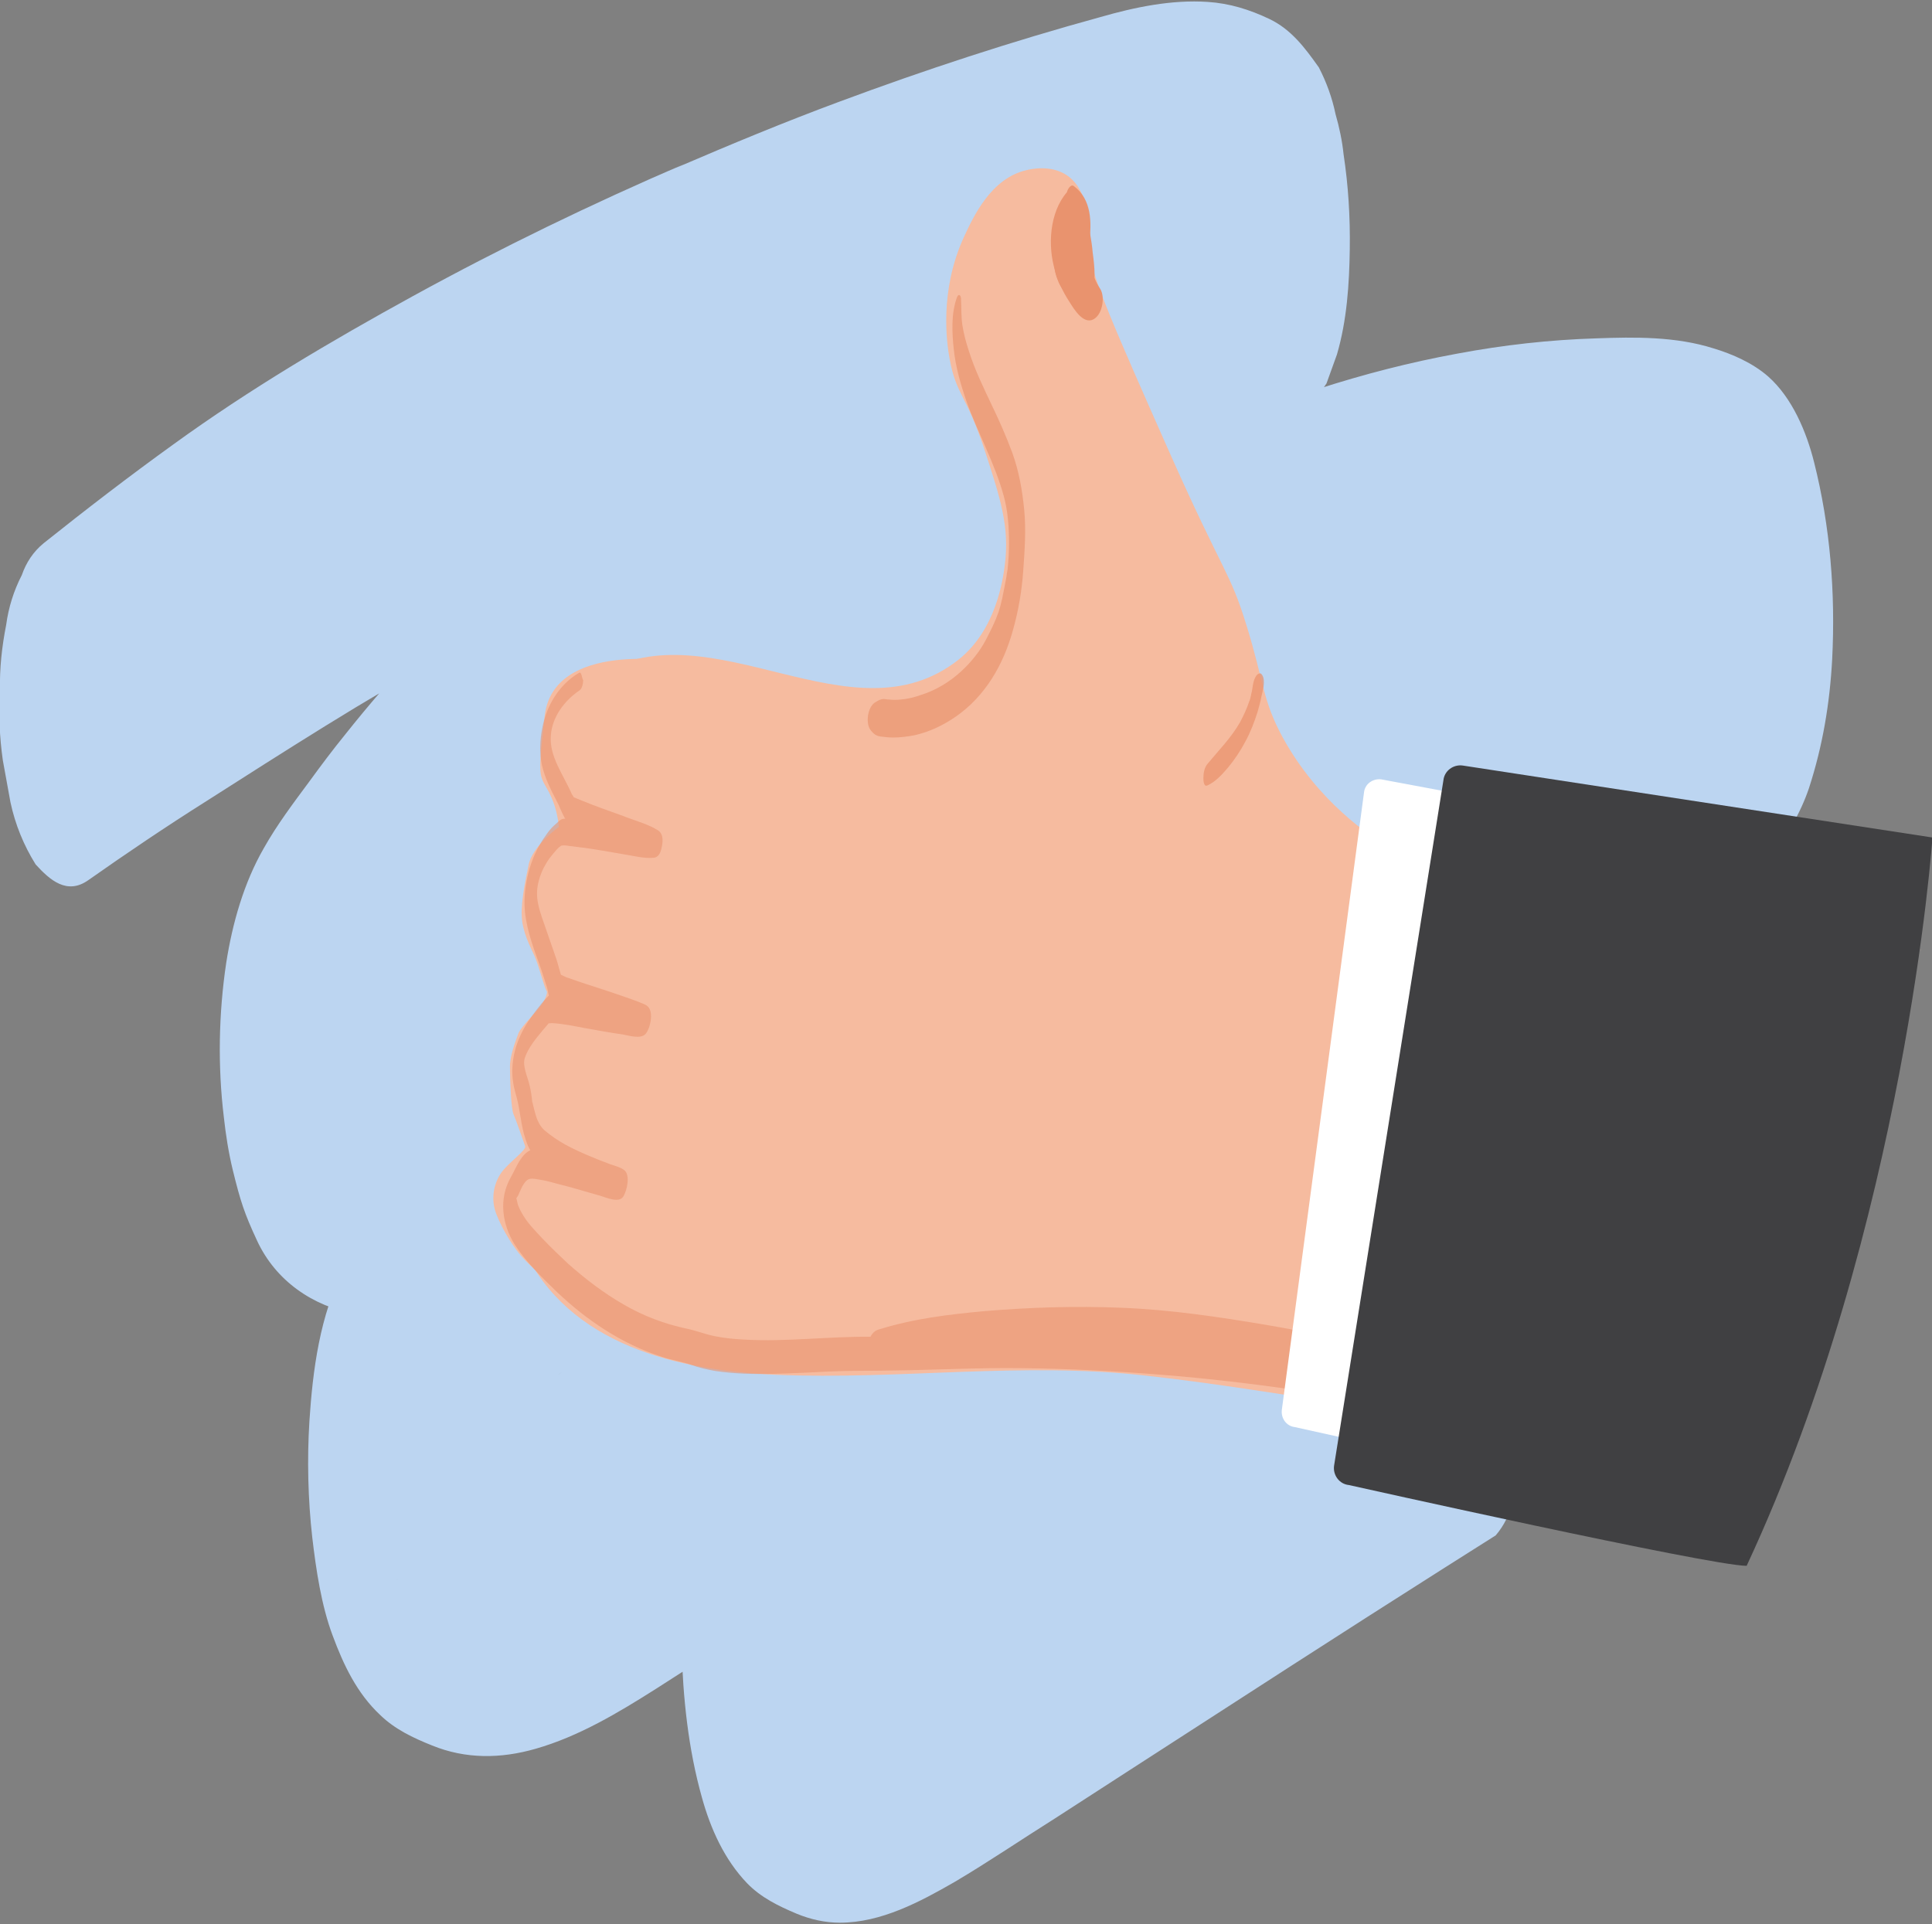
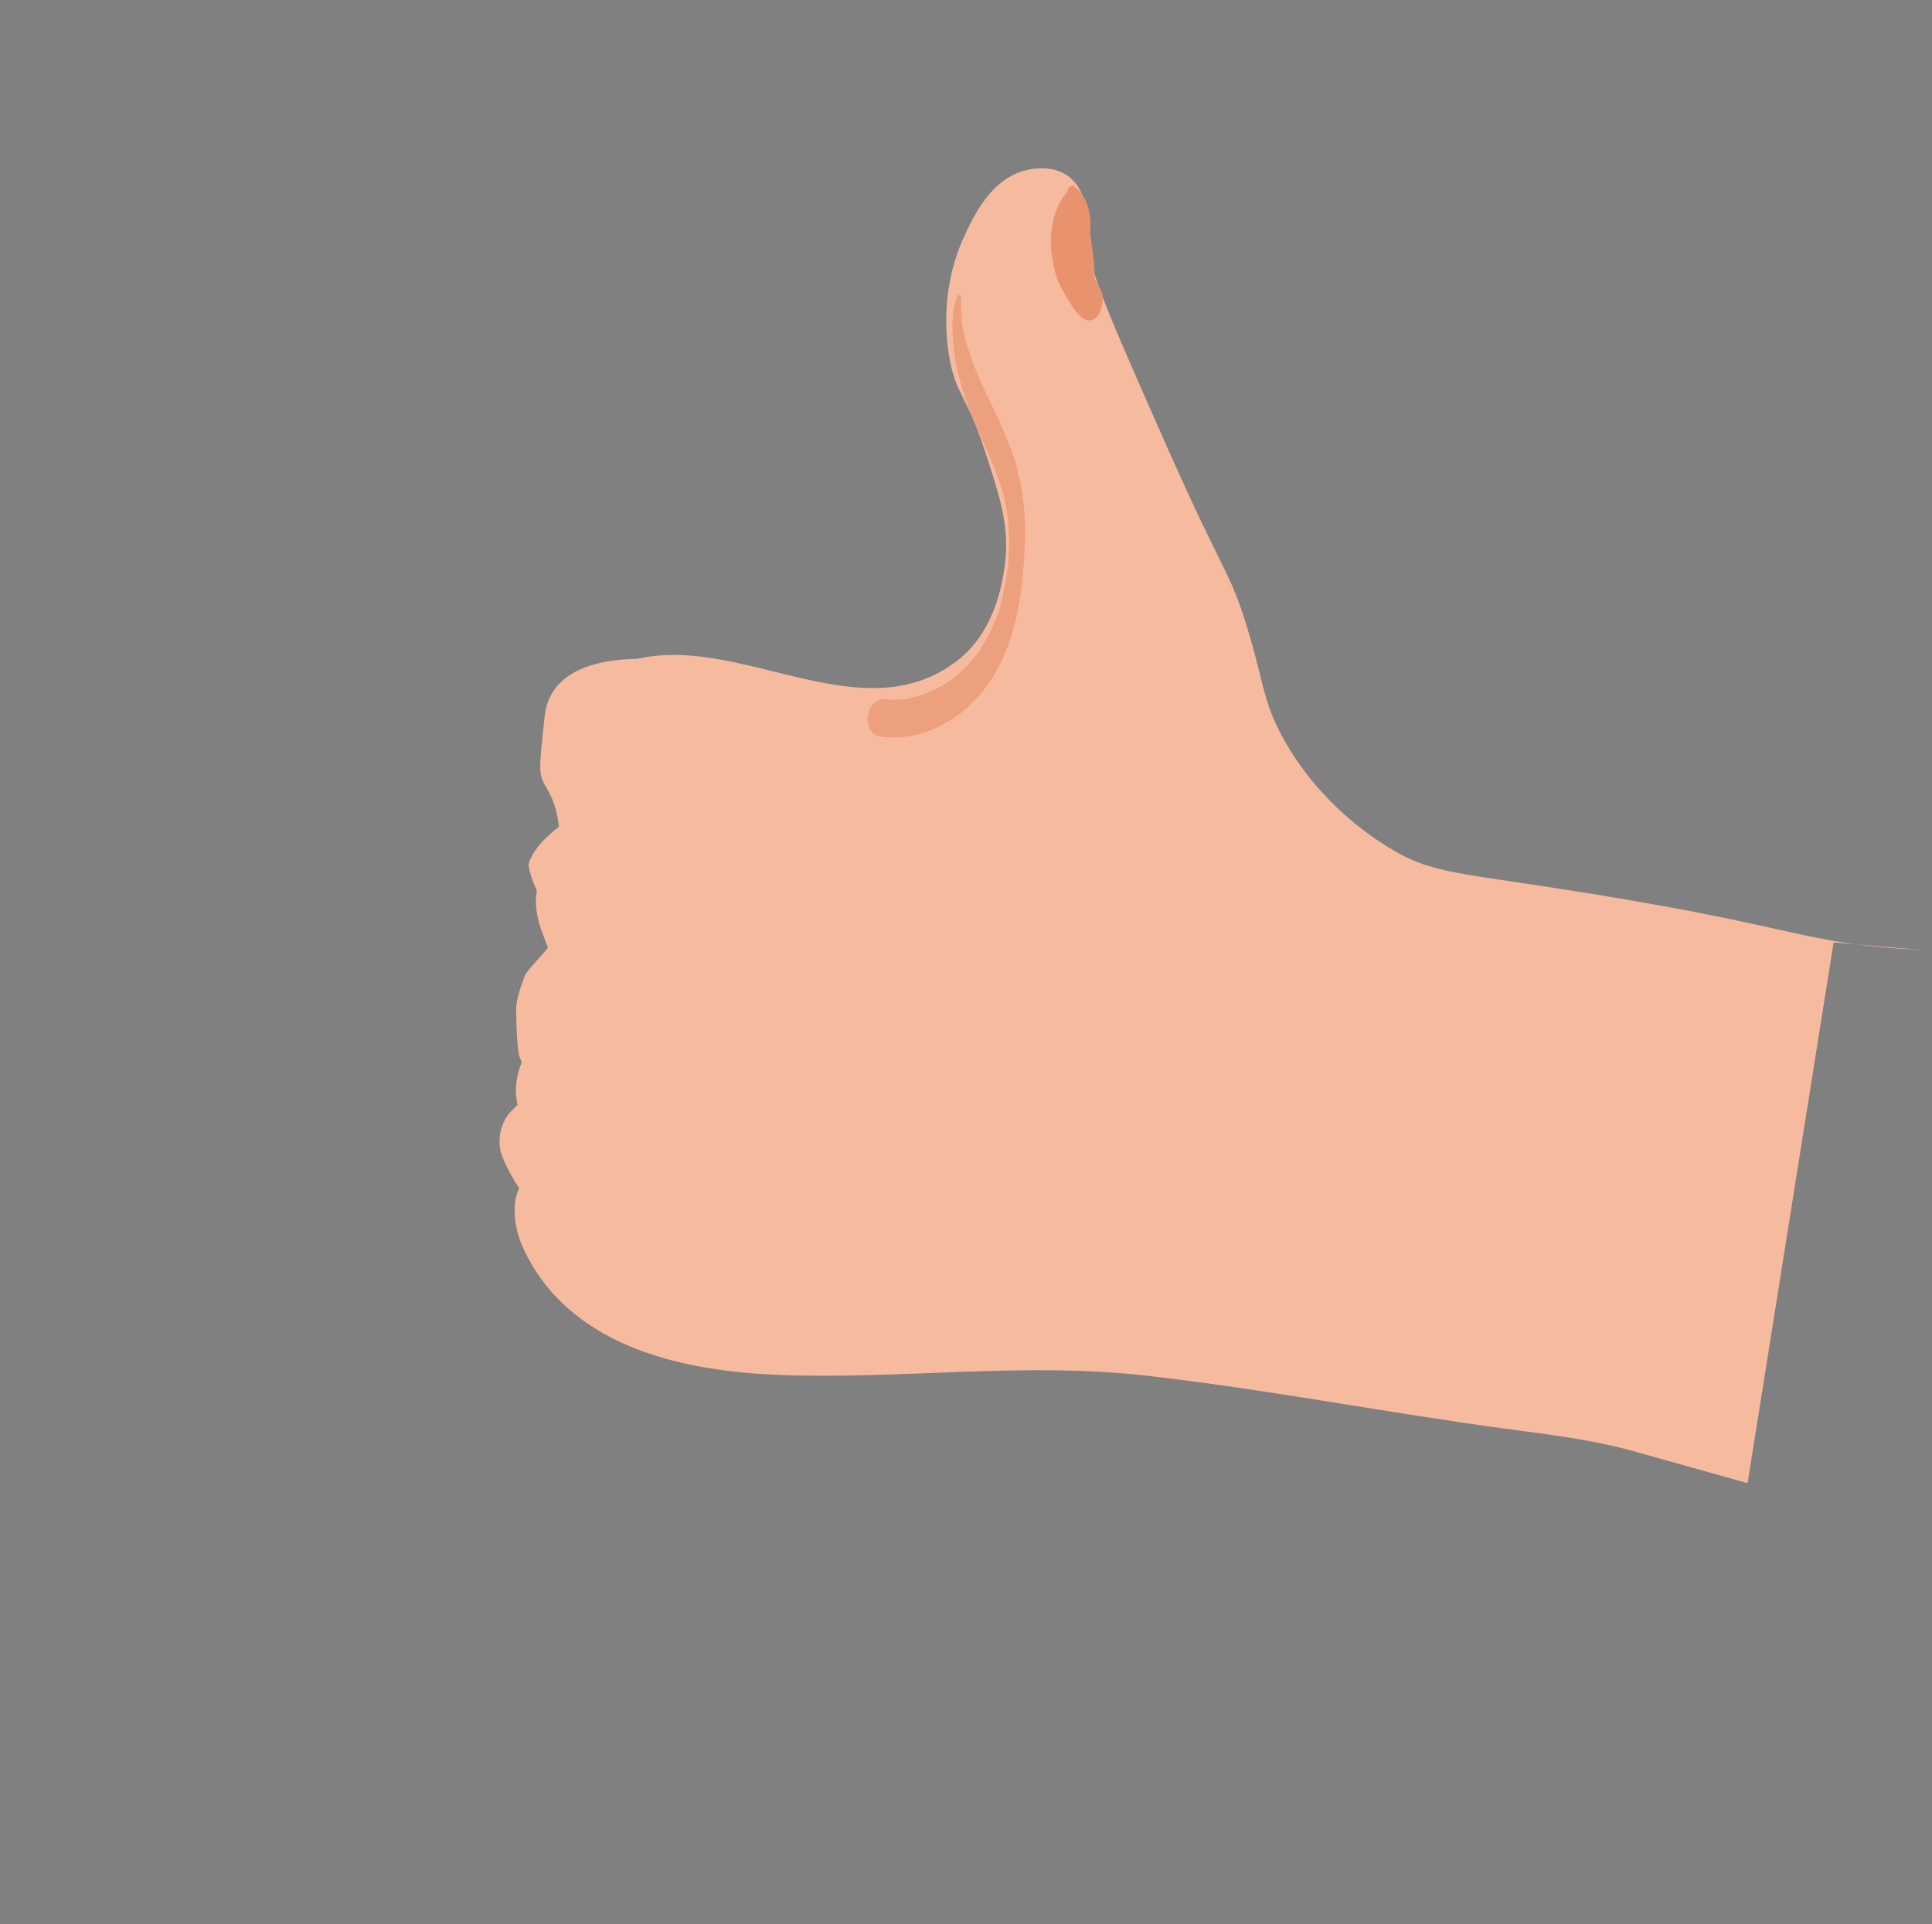
<svg xmlns="http://www.w3.org/2000/svg" version="1.1" id="Ebene_1" x="0px" y="0px" viewBox="0 0 406.5 404.9" style="enable-background:new 0 0 406.5 404.9;" xml:space="preserve">
  <rect x="0" y="0" width="406.5" height="404.9" fill="#808080" stroke="none" />
  <style type="text/css">
	.st0{fill:#BCD5F1;}
	.st1{fill:#F6BB9F;}
	.st2{opacity:0.6;fill:#E9936E;enable-background:new    ;}
	.st3{opacity:0.67;fill:#E9936E;enable-background:new    ;}
	.st4{opacity:0.75;fill:#E9936E;enable-background:new    ;}
	.st5{fill:#E9936E;}
	.st6{fill:#FFFFFF;}
	.st7{fill:#404042;}
</style>
  <g id="Mensch">
    <g>
-       <path class="st0" d="M18.6,185.2c8.1-5.7,16.4-11.3,24.8-16.6c8.3-5.3,16.6-10.6,25-15.8c17.1-10.6,34.7-20.4,52.7-29.3    c10.2-5.1,20.4-9.9,30.8-14.5c-1.1,0.5-2.2,1-3.4,1.5c16-6.9,32.3-13.3,48.8-18.9c8-2.7,16.1-5.3,24.2-7.7    c7.4-2.2,14.8-4.6,22.4-5.9c7.1-1.2,14.7-1.6,21.4,1.2c-1-0.4-2.1-0.9-3.2-1.3c3.1,1.3,5.7,3.3,7.8,5.9c-1-1.3-1.9-2.5-2.9-3.8    c0.2,0.2,0.4,0.5,0.5,0.8c0.4-23.5,0.7-46.9,1.1-70.4c-29.1,15.6-57.7,32.3-85.4,50.4c-13.7,9-27.4,17.9-40.6,27.7    c-12.9,9.6-25.4,19.8-37.2,30.8c-11.7,11-22.8,22.7-32.8,35.3c-2.6,3.2-5,6.4-7.4,9.7c-3.4,4.6-6.9,9.2-9.7,14.2    c-4.2,7.3-6.6,15.8-7.9,24.1c-1.6,10.7-1.8,21.8-0.5,32.5c0.4,3.7,1,7.5,1.9,11.2c1.6,6.5,2.4,9,5.1,14.8    c3.9,8.4,11.7,13.8,20.7,15.4c8.6,1.6,17.2-2.1,24.6-6.2c7.8-4.3,14.9-10.1,22.1-15.4c7.3-5.4,14.6-10.9,21.9-16.3    c29.4-22,58.9-44.5,91.4-61.8c3.9-2.1,7.8-4.1,11.8-6c-1,0.5-2,0.9-2.9,1.4c31-14.9,64.9-25.1,99.5-25c7.9,0,16,0.4,23.3,3.7    c-0.9-0.4-1.9-0.9-2.8-1.3c3.2,1.5,6,3.6,8,6.6c-0.8-1.3-1.7-2.5-2.5-3.8c0.6,0.9,1.1,1.9,1.5,2.9c-0.7-2-1.5-3.9-2.2-5.9    c0.3,0.7,0.5,1.4,0.7,2.1c-0.6-2.6-1.2-5.1-1.8-7.7c0.1,0.5,0.2,1.1,0.3,1.6c-0.4-3-0.8-6.1-1.2-9.1c0,0.4,0.1,0.7,0.1,1.1    c-0.2-3.4-0.4-6.8-0.6-10.1c0,0.4,0,0.7,0,1.1c0-3.4,0.1-6.8,0.1-10.2c0,0.4,0,0.7,0,1.1c0.3-3.1,0.5-6.1,0.8-9.1    c0,0.6-0.1,1.1-0.2,1.6c0.5-2.6,0.9-5.2,1.4-7.8c-0.2,0.9-0.4,1.8-0.7,2.7c0.6-2,1.2-4,1.9-6c-0.6,1.8-1.4,3.5-2.3,5.2    c0.8-1.3,1.5-2.6,2.3-3.9c-5.3,9-14.3,15.6-23.3,20.6c0.9-0.5,1.7-0.9,2.6-1.4c-13.5,7.4-28.5,11.3-43.5,14.6    c-15.6,3.4-31.2,6.2-46.6,10.5c-32.2,8.9-62.9,22.4-91.6,39.3c-14,8.3-27.6,17.1-40.5,27c-12.8,9.8-25,20.5-36.4,32    c-6.7,6.8-13.1,13.7-17.6,22.3c-5.1,9.8-6.6,21.4-7.3,32.2c-0.5,8-0.3,16.4,0.6,24.4c0.8,6.8,1.9,14.3,4.3,20.7    c2.3,6.2,5.1,12.1,10,16.7c3.1,3,6.9,4.8,10.9,6.4c7.1,2.9,14.5,2.8,21.8,0.7c9.1-2.6,17.4-7.6,25.3-12.6    c7.6-4.9,15.1-9.7,22.7-14.5c15.2-9.7,30.2-19.5,44.7-30.2c7.2-5.4,14.3-10.9,21.2-16.7c3.5-3,7-6,10.4-9.1    c1.2-1.1,2.4-2.1,3.5-3.3c3-3.3,4.3-7.3,5.5-11.5c1.4-5.2,2.2-12.1,2.5-17.3c0.4-6.6,0.2-14.2-0.5-20.8    c-0.6-5.8-1.6-11.6-3.3-17.2c-0.7-2.1-1.4-4.4-2.5-6.2c-2.8-4.6-4-5.5-8.9-7.2c-2.1-0.8-4.3-1.1-6.5-1.5    c-6.2-0.9-12.5-1.2-18.8-1.4c-6.5-0.2-13-0.2-19.6-0.2c-4.1,0-8.2,0.2-12.3-0.2c-0.3,0-0.7,0-1-0.2c1,0.4,2,0.9,3,1.3    c0,0-0.1,0-0.1-0.1c0.9,1.3,1.8,2.5,2.7,3.8c0,0,0,0,0,0c0.8,2,1.6,4,2.4,5.9c0,0,0,0,0,0c0.6,2.6,1.3,5.1,1.9,7.7c0,0,0,0,0,0    c0.4,3,0.9,6.1,1.3,9.1c0,0,0,0,0,0c0.2,6.8,0.3,13.6,0.5,20.4c0,0,0,0,0,0c-0.3,3.1-0.6,6.1-0.9,9.2c0,0,0,0,0,0    c-0.5,2.6-1,5.2-1.5,7.8c0,0,0,0,0,0c-0.7,2-1.4,4-2.1,6c0,0,0,0,0,0c-0.9,1.3-1.7,2.6-2.6,3.9c0,0,0.1-0.1,0.1-0.1    c-1,0.5-1.9,1-2.9,1.4c1.8-0.9,4.4-0.9,6.4-1.2c5.9-0.8,11.8-1.5,17.7-2.3c10.5-1.3,20.9-2.5,31.4-3.6c15.9-1.8,31.8-3.6,47.7-5.4    c22-2.5,44.1-4.7,66.1-7.1c3.3-0.4,6.6-0.7,9.9-1.1c-0.6-25.5-1.2-51-1.9-76.6c-27.8,10.4-55.5,20.9-82.3,33.5    c-27.6,12.9-54.1,28.2-78.1,47c-11.3,8.8-21.9,18.5-31.4,29.3c-7.3,8.3-13.6,17-16.1,28c-2.4,10.5-3.2,21.2-2.9,31.9    c0.3,10.7,1.4,21.4,4.3,31.7c1.8,6.5,4.7,13,9.5,18c2.9,3,6.6,4.8,10.4,6.4c2.9,1.2,6,1.9,9.1,1.9c8.7,0,16.9-4.4,24.2-8.6    c7.1-4.2,14-8.9,21-13.3c6-3.9,12.1-7.8,18.1-11.7c21.2-13.7,42.5-27.5,63.8-41c3.6-2.3,7.3-4.6,10.9-6.9c1.8-2.1,3-4.6,3.6-7.3    c1.4-3.6,2.2-7.4,2.6-11.3c0.7-5,1-10,1-15c0.2-5.4,0-10.7-0.6-16c-0.5-3.2-0.9-6.4-1.4-9.6c-0.8-5-2.3-9.7-4.4-14.3    c-0.9-1.3-1.9-2.7-2.8-4c-2-1.9-4-1.8-6,0.1c-28.7,18.3-57.4,36.5-86.1,54.7c-9.8,6.2-19.5,12.9-29.7,18.5c1-0.5,1.9-1,2.9-1.5    c-9.1,4.8-19.7,8.1-29.6,3.7c1,0.5,1.9,0.9,2.9,1.4c-3.3-1.6-6.2-3.8-8.3-6.8c0.9,1.3,1.8,2.7,2.7,4c-0.6-0.9-1.1-1.8-1.5-2.8    c0.8,2.1,1.6,4.2,2.4,6.2c-0.2-0.6-0.4-1.1-0.6-1.7c0.6,2.7,1.3,5.4,1.9,8.1c-0.1-0.5-0.2-0.9-0.3-1.4c0.4,3.2,0.9,6.4,1.3,9.6    c0-0.3-0.1-0.6-0.1-0.9c0.2,3.6,0.4,7.1,0.7,10.7c0-0.3,0-0.6,0-1c0,3.6-0.1,7.1-0.1,10.7c0-0.4,0-0.8,0.1-1.2    c-0.3,3.2-0.6,6.4-0.9,9.6c0.1-0.6,0.1-1.2,0.2-1.8c-0.5,2.7-1,5.4-1.5,8.2c0.2-0.8,0.4-1.5,0.6-2.3c-0.7,2.1-1.4,4.2-2.1,6.3    c0.7-2.1,1.7-4,2.8-5.9c-0.9,1.4-1.7,2.7-2.6,4.1c1-1.5,1.9-3.1,2.9-4.6c-0.9,1.4-1.7,2.7-2.6,4.1c3.9-6.1,8.9-11.5,13.8-16.9    c4.7-5.3,9.7-10.3,14.9-15.1c10.3-9.6,21.4-18.2,33.1-26.1c6.7-4.5,13.5-8.7,20.4-12.7c-0.8,0.5-1.7,1-2.5,1.5    c28.3-16.2,58.4-29,88.7-40.9c8.5-3.3,17-6.6,25.4-9.8c4.1-1.6,5.3-7.8,6-11.4c0.9-4.1,1.4-8.2,1.5-12.4c0.5-4.9,0.6-9.8,0.4-14.8    c-0.3-9-0.8-18.4-3.3-27c-0.6-2-1.3-4-2-5.9c-0.7-2.6-2.2-4.3-4.6-5.1c-24.9,2.8-49.8,5.8-74.7,8.4c-17.3,1.9-34.6,3.7-51.9,5.6    c-10.8,1.2-21.7,2.4-32.5,3.6c-5.5,0.6-11,1.2-16.4,2.1c-1.1,0.2-2.1,0.3-3.2,0.6c-1.2,0.3-2.6,0.9-3.4,1.6    c-0.2,0.2-2.5,3.8-2.6,4c0,0-2.1,6-2.1,6.1c-1.5,5.2-2.2,11.7-2.4,17c-0.6,13.3-0.1,27.7,5,40.2c3.4,8.5,0.6,2,1.2,3    c0,0.1,2.7,3.8,2.8,3.8c2.1,1.9,5.5,1.6,8,1.7c3.9,0.1,7.7,0.1,11.5,0.1c4.9,0,9.8,0.1,14.7,0.2c4.9,0.1,9.7,0.4,14.6,0.8    c3.7,0.4,7.6,0.8,11.1,1.9c0.6,0.2,1.2,0.4,1.8,0.6c-1-0.4-2-0.9-3-1.3c0.8,0.4,1.7,0.8,2.2,1.5c-0.9-1.3-1.8-2.5-2.8-3.8    c0.1,0.1,0.2,0.3,0.2,0.4c-0.8-2-1.6-4-2.4-6c0,0.1,0.1,0.2,0.1,0.3c-0.6-2.6-1.3-5.2-1.9-7.8c0,0,0,0.1,0,0.2    c-0.4-3.1-0.9-6.1-1.4-9.2c0,0,0,0.1,0,0.1c-0.2-3.4-0.4-6.8-0.6-10.2c0,0.1,0,0.1,0,0.1c0.1-3.4,0.1-6.8,0.1-10.2    c0,0.1,0,0.1,0,0.1c0.3-3.1,0.6-6.1,0.9-9.2c0,0.1,0,0.1,0,0.2c0.5-2.6,1-5.2,1.6-7.8c0,0.1-0.1,0.2-0.1,0.3    c0.7-2,1.4-4.1,2.1-6.1c-0.1,0.2-0.2,0.4-0.3,0.6c0.9-1.3,1.7-2.6,2.6-3.9c-0.2,0.4-0.5,0.7-0.8,1c-3.1,3.1-6.7,6-10.1,8.9    c-7.9,6.7-16,13-24.3,19.1c-16.9,12.4-34.4,24-51.8,35.6c-9.7,6.4-19.1,13.5-29.6,18.6c1-0.5,1.9-1,2.9-1.4    c-9.8,4.7-20.7,7-31,2.7c1,0.4,2,0.9,2.9,1.3c-4.1-1.8-7.8-4.5-10.5-8.2c0.9,1.2,1.8,2.5,2.7,3.8c-0.9-1.3-1.6-2.6-2.2-4.1    c0.8,2,1.6,3.9,2.3,5.9c-0.3-0.8-0.5-1.5-0.7-2.3c0.6,2.5,1.2,5.1,1.9,7.6c-0.1-0.5-0.2-0.9-0.3-1.4c0.4,3,0.9,6,1.3,9    c-0.1-0.6-0.1-1.2-0.2-1.7c0.2,3.3,0.4,6.7,0.6,10c0-0.6,0-1.1,0-1.7c-0.1,3.4-0.1,6.7-0.1,10c0-0.4,0-0.8,0.1-1.1    c-0.3,3-0.6,6-0.9,9c0.1-0.8,0.2-1.5,0.3-2.2c-0.5,2.6-1,5.1-1.5,7.7c0.2-1.1,0.5-2.2,0.9-3.3c-0.7,2-1.3,4-2,6    c0.9-2.4,2-4.7,3.4-6.9c-0.8,1.3-1.6,2.6-2.5,3.9c4.1-6.4,9.6-11.8,14.9-17.2c5.3-5.3,10.8-10.5,16.4-15.5    c11.1-9.9,22.8-19,35-27.5c6.9-4.8,14-9.5,21.3-13.8c-0.8,0.5-1.7,0.9-2.5,1.4c3.2-1.8,6.5-3.7,9.7-5.5c-0.8,0.5-1.7,0.9-2.5,1.4    c31.5-17.4,65.4-30.2,100.6-37.7c16.9-3.6,34.1-6,50.6-11.1c8.9-2.7,17.3-6.3,25.4-10.8c7.3-4.1,14.4-9.2,19.8-15.6    c3.6-4.3,6.6-9.4,8.4-14.7c2.9-8.9,4.4-17.9,4.9-27.2c0.7-13.9-0.4-27.9-3.8-41.4c-1.6-6.4-4.6-13.6-9.7-18.1    c-3.2-2.8-7.5-4.7-11.5-5.9c-7.9-2.5-16.5-2.4-24.6-2.1c-9.8,0.3-19.6,1.4-29.2,3.2c-39.9,7.3-77.1,25.9-110.9,47.8    c-17.1,11.1-33.5,23.1-49.6,35.6c-16.1,12.4-31.8,25.4-48.2,37.2c-3.7,2.7-7.6,5.2-11.8,7.1c1-0.5,2.1-0.9,3.1-1.4    c-6.8,2.9-14.1,3.8-21.2,1.1c1.1,0.4,2.1,0.8,3.2,1.2c-3.1-1.2-5.8-3.1-7.9-5.6c1,1.2,1.9,2.4,2.9,3.6c-0.9-1.1-1.6-2.3-2.2-3.5    c0.8,1.9,1.7,3.8,2.5,5.7c-0.2-0.6-0.4-1.2-0.6-1.8c0.7,2.5,1.3,4.9,2,7.4c-0.2-0.6-0.3-1.2-0.4-1.8c0.5,2.9,0.9,5.8,1.4,8.7    c-0.1-0.4-0.1-0.8-0.2-1.2c0.2,3.2,0.4,6.5,0.7,9.7c0-0.6-0.1-1.2-0.1-1.8c-0.1,3.2-0.1,6.5-0.2,9.8c0-0.6,0.1-1.2,0.1-1.8    c-0.3,2.9-0.6,5.9-1,8.8c0.1-0.6,0.2-1.2,0.3-1.8c-0.6,2.5-1.1,5-1.6,7.5c0.3-1.2,0.6-2.4,1.1-3.6c-0.7,1.9-1.5,3.9-2.2,5.8    c1.9-4.9,4.9-9.3,7.9-13.6c-0.9,1.2-1.8,2.5-2.7,3.8c19.5-27.4,43.6-51.1,70.1-71.8c13.3-10.4,27.1-20.1,41.2-29.2    c14.1-9.1,28.9-17.2,43.7-25.1c16.7-9,33.6-17.6,50.3-26.6c0.9-1.3,1.8-2.6,2.7-3.9c0.7-2,1.5-4.1,2.2-6.1    c2.1-7.2,2.6-14.8,2.7-22.2c0.1-6.7-0.3-13.3-1.3-19.9c-0.3-2.9-0.9-5.7-1.7-8.5c-0.7-3.4-1.9-6.7-3.5-9.8    c-2.9-4.1-5.8-8-10.4-10.2c-4.2-2-8.4-3.3-13-3.6c-7.6-0.5-15.3,1.1-22.6,3.2c-18.6,5.1-36.9,11.1-54.9,17.8    c-11.6,4.3-22.9,9-34.3,13.9c1.1-0.5,2.2-1,3.4-1.5c-1.7,0.7-3.4,1.5-5.1,2.2c1.1-0.5,2.3-1,3.4-1.5    c-19.5,8.4-38.5,17.6-57.1,27.8c-17.3,9.5-34.4,19.6-50.4,31.2c-9.3,6.7-18.4,13.7-27.3,20.8c-2.2,1.8-3.7,4.1-4.6,6.7    c-1.7,3.3-2.8,6.8-3.3,10.5c-0.9,4.6-1.4,9.1-1.3,13.8c-0.3,4.9-0.1,9.8,0.6,14.7c0.5,2.9,1.1,5.9,1.6,8.8c1,4.7,2.8,9.1,5.3,13.1    C10.5,185.2,14.1,188.4,18.6,185.2L18.6,185.2z" />
-     </g>
+       </g>
    <g>
      <path class="st1" d="M405.2,200c-0.9-0.1-1.9-0.1-3-0.2c-23.4-1.5-22.9-4.4-65.4-11.4c-30.4-5-35.3-4.2-45-10.3    c-3.2-2-14.4-9.2-21.9-22.9c-4.3-7.9-3.9-11.5-7.6-23.5c-3.6-11.7-4.7-10.5-16.5-37.1C234.9,70,229.4,57.6,229.3,53    c-0.1-4.4,0.2-12.7-4.8-16.1c-3.4-2.3-7.7-1.3-8.5-1.1c-7.5,1.7-11.2,9.8-13.2,14.1c-5.2,11.4-3.6,22.3-3,25.6    c1.4,7.7,3.5,7.4,7.4,19.3c3.2,9.8,5.3,16.1,4.2,24.2c-0.4,3-1.8,13.5-9.7,19.8c-22.5,17.8-51.8-11.1-75.7,3.1    c-3.5,2.1-6.7,4.9-8.7,8.5c-2,3.6-2.9,8.4-1.4,12.4c1.3,3.4,8.4,7.1,7.2,10.9c-0.7,2.5-4.4,3.2-6.1,4.9c-2.6,2.6-3.9,6.7-4.2,10.2    c-0.7,8.3,7.6,15.7,3.7,23.9c-2.3,4.8-6.4,8.1-7.6,13.6c-0.8,3.5-0.2,6.8,1.4,10c1.1,2.2,5.1,5.2,3.8,8c-1.3,3-4.4,3.6-5.4,7.1    c-1,3.7-0.1,8,1.4,11.3c9.5,20.4,32.6,25.7,53.1,26.6c26.2,1.1,51.9-2.8,78.1,0.2c25.6,2.9,51,7.9,76.6,11.3    c9,1.2,17.9,2.3,26.6,4.8c23.2,6.5,16.7,4.7,23.2,6.5l18.1-113.8L405.2,200z" />
-       <path class="st1" d="M143.4,139.5c-0.7-0.4-27-4.8-28.8,11.2c-1.3,11.9-1.3,12.2,0.4,15.1c1.5,2.5,2.3,5.3,2.6,8.2l0,0    c0,0-5.7,4.1-6.4,8.1c-0.8,4-1.8,8.5-1.3,12c0.6,3.5,2.1,5.8,2.9,7.9c0.8,2.1,1.8,6,2.2,6.5s-0.7,2.6-1.4,3.4    c-0.6,0.9-4,4.2-4.5,5.5c-0.5,1.4-1.8,4.6-1.8,7c0,2.4,0.2,9.1,0.8,10.2c0.5,1.1,2.1,5.8,2.4,6.6c0.3,0.8-3.3,3.3-4.9,5.4    c-1.5,2-2.5,5.4-1.2,8.8c1.3,3.4,3.9,7.6,6,9.7c2,2.1,10.8,10.1,13.2,11.8c2.4,1.7,15.4,6.8,18.9,7.2c3.6,0.4,18.8,2.8,23.5,2.7" />
-       <path class="st2" d="M121.8,141.6c-4.2,2.5-6.8,6.9-7.7,11.6c-0.5,2.5-0.6,5.2-0.1,7.7c0.6,2.7,1.8,5.1,3.1,7.6    c0.6,1.1,1,2.3,1.6,3.4c0.2,0.4,0.3,0.5,0.7,0.7c0.8,0.5,1.7,0.8,2.6,1.2c2.9,1.2,5.9,2.3,8.9,3.4c1.5,0.6,3,1.1,4.4,1.8    c0.5,0.2,1,0.4,1.5,0.7c0.1,0,0.2,0.2,0.3,0.2c0,0,0.1,0.1,0.1,0.1c0.1,0-0.2-0.7-0.2-1.1c0.1-0.7,0.2-1.4,0.2-2    c0.5-1.9,1.4-1.6,0.6-1.6c-0.3,0-0.6,0-0.9-0.1c-1-0.1-1.9-0.2-2.8-0.4c-2.6-0.4-5.1-0.9-7.7-1.3c-2.2-0.4-4.4-0.9-6.6-1.1    c-0.5-0.1-1.1-0.2-1.6,0c-0.5,0.2-1.1,0.9-1.5,1.2c-0.8,0.7-1.4,1.5-2,2.4c-2.6,3.6-4,8.1-4.3,12.5c-0.3,4.5,1,8.6,2.5,12.8    c0.8,2.1,1.5,4.3,2.2,6.5c0.3,1,0.3,2.4,1.2,3.1c1.4,1,3.5,1.5,5.1,2c2.8,0.9,5.6,1.8,8.4,2.8c1.1,0.4,2.3,0.8,3.4,1.2    c0.4,0.2,0.8,0.3,1.1,0.5c0.3,0.1,0.1,0.1,0.2,0.1c0,0,0.1,0.1,0.1,0.1c0,0,0,0,0,0c0.7,0.7,0.6-0.2-0.2-2.9    c0.2-0.7,0.4-1.4,0.7-2.1c0.1-0.2,0.5-0.7,0.6-0.6c0,0,0.1,0.1-0.1,0c-0.2-0.1-0.5,0-0.7,0c-0.8-0.1-1.5-0.2-2.3-0.3    c-2.2-0.3-4.3-0.7-6.4-1.1c-2.1-0.4-4.2-0.8-6.4-1.1c-1.1-0.2-2.7-0.7-3.8-0.3c-0.4,0.1-0.6,0.4-0.9,0.7c-0.8,0.8-1.5,1.7-2.2,2.6    c-1.3,1.7-2.5,3.4-3.4,5.4c-1,2.1-1.6,4.5-1.7,6.9c-0.1,2.1,0.3,4.1,0.9,6.1c0.8,3,0.9,6,1.9,8.9c0.4,1.3,1,2.6,2,3.6    c1,1,2.2,1.8,3.4,2.6c2.8,1.8,5.9,3.1,9,4.3c1.1,0.4,2.3,0.9,3.5,1.3c0.4,0.1,0.7,0.3,1.1,0.5c0.3,0.2,0.2,0.2,0.1-0.1    c-0.1-0.6-0.1-1.3-0.2-1.9c0,0,0,0,0,0c0.3-1,0.5-2,0.8-3c0.4-0.9,1.2-0.6,0.4-0.7c-0.3-0.1-0.6-0.1-1-0.2c-1-0.2-2-0.5-3-0.8    c-2.5-0.7-5.1-1.5-7.6-2.2c-2-0.6-4.1-1.3-6.2-1.4c-2.9-0.1-4.2,3.8-5.4,5.9c-2.6,4.5-1.9,9.9,0.8,14.2c2.4,3.7,5.7,6.9,8.8,9.9    c6.3,6,13.7,11,22.1,13.7c2,0.7,4.2,1,6.2,1.7c1.6,0.6,3.4,1,5.1,1.3c4,0.6,8.1,0.7,12.2,0.6c4-0.1,8.1-0.3,12.1-0.5    c4.2-0.2,8.4-0.1,12.6-0.2c9-0.1,18.1-0.6,27.1-0.5c10,0.1,20,0.6,29.9,1.4c18.9,1.5,37.7,4.4,56.4,8c2.4,0.5,4.8,0.9,7.2,1.4    c1.2,0.2,1.9-2.1,2.1-2.8c0.2-1,0.6-3.4-0.5-4.1c-5.1-3.5-11.3-5.6-17.2-7.3c-8.5-2.5-17.3-4.2-26-5.7    c-10.1-1.7-20.2-3.2-30.4-3.6c-9.6-0.4-19.2-0.1-28.8,0.7c-7.6,0.7-15.1,1.6-22.4,3.9c-1.7,0.5-2.3,2.8-2.3,4.4    c0,1.2,0.6,3.6,2.3,3.1c2.6-0.8,5.3-1.2,8-1.7c3.7-0.6,7.3-1.1,11-1.5c9-1,18.1-1.3,27.2-1.2c10.1,0.2,20,1.4,29.9,2.9    c9.1,1.4,18.2,2.9,27.2,5.1c6.7,1.7,13.8,3.6,19.5,7.6c0.5-2.3,1-4.6,1.6-7c-20.8-4.2-41.6-7.6-62.7-9.3    c-10.9-0.9-21.9-1.5-32.9-1.5c-10.1,0-20.2,0.7-30.3,0.6c-8.9-0.1-17.7,1.1-26.6,0.6c-2.1-0.1-4.2-0.3-6.2-0.7    c-2.1-0.4-4-1.2-6-1.6c-4.7-1-9.2-2.7-13.3-5.1c-4.2-2.4-8.1-5.4-11.7-8.6c-1.8-1.7-3.6-3.4-5.3-5.2c-1.6-1.7-3.4-3.5-4.5-5.6    c-0.3-0.5-0.5-1-0.7-1.5c-0.1-0.2-0.3-1.4-0.4-1.5c-0.1-0.1-0.2,0.7-0.2,0.6c-0.1-0.1,0.5-0.9,0.6-1.1c0.5-1,1.2-3.2,2.4-3.5    c0.7-0.2,1.8,0.1,2.5,0.2c1.3,0.2,2.5,0.6,3.7,0.9c2.9,0.7,5.7,1.6,8.6,2.4c1.4,0.4,4.1,1.7,5,0.1c0.7-1.2,1.5-4.5,0.1-5.5    c-0.8-0.6-2-0.9-2.9-1.2c-3.2-1.2-6.4-2.5-9.4-4.1c-1.6-0.9-3.1-1.9-4.5-3.1c-1.2-1.1-1.7-2.7-2.1-4.3c-0.1-0.4-0.2-0.8-0.3-1.2    c0-0.1,0-0.3-0.1-0.4c0,0,0.1,0.5,0,0.2c-0.1-1.3-0.3-2.6-0.6-3.8c-0.4-1.7-1.5-4-1-5.6c0.7-2.2,2.4-4.2,3.8-5.9    c0.4-0.5,0.8-0.9,1.2-1.4c0.7-0.9,0,0.1-0.1-0.1c0.1,0.1,0.7,0,0.8,0c2.3,0.1,4.5,0.6,6.7,1c2.8,0.5,5.5,1,8.3,1.4    c1.1,0.2,3.7,1,4.7-0.1c1-1.1,1.8-4.6,0.5-5.8c-0.5-0.5-1.4-0.7-2-1c-2.4-0.9-4.8-1.7-7.2-2.5c-2.5-0.8-5-1.6-7.5-2.5    c-0.4-0.1-0.8-0.3-1.2-0.5c-0.1-0.1-0.3-0.1-0.4-0.2c0.1,0-0.1-0.1-0.1-0.1c0,0-0.1-0.1-0.1-0.1c0-0.2,0.1,0.5,0.2,0.4    c0.1-0.1-0.4-1.5-0.4-1.6c-0.3-1.2-0.7-2.4-1.1-3.5c-0.8-2.4-1.7-4.8-2.5-7.2c-0.6-1.8-1.1-3.6-1-5.5c0.1-1.6,0.6-3.3,1.4-4.9    c0.5-0.9,1-1.8,1.7-2.6c0.6-0.7,1.3-1.7,2.1-2.1c-0.2,0.1,0,0,0.3,0c0.4,0,0.7,0,1.1,0.1c1.1,0.1,2.2,0.3,3.3,0.4    c2.8,0.4,5.7,0.9,8.5,1.4c2,0.3,4.1,0.9,6.1,0.7c1.3-0.1,1.6-1.5,1.8-2.6c0.2-1.2,0.2-2.5-0.9-3.2c-1.8-1.1-4-1.8-6-2.5    c-2.6-1-5.3-1.9-7.9-2.9c-1-0.4-2-0.8-3-1.2c-0.2-0.1-0.7-0.3-0.7-0.3c-0.1,0-0.2-0.1-0.2-0.2c0,0-0.2-0.2,0,0.1    c0.3,0.3-0.2-0.5-0.3-0.6c-1.7-4-4.8-7.9-4.4-12.4c0.3-3.9,2.9-7.3,6-9.4c0.6-0.4,0.8-1.5,0.8-2.2    C122.4,142.8,122.4,141.2,121.8,141.6L121.8,141.6z" />
+       <path class="st1" d="M143.4,139.5c-0.7-0.4-27-4.8-28.8,11.2c-1.3,11.9-1.3,12.2,0.4,15.1c1.5,2.5,2.3,5.3,2.6,8.2l0,0    c0,0-5.7,4.1-6.4,8.1c0.6,3.5,2.1,5.8,2.9,7.9c0.8,2.1,1.8,6,2.2,6.5s-0.7,2.6-1.4,3.4    c-0.6,0.9-4,4.2-4.5,5.5c-0.5,1.4-1.8,4.6-1.8,7c0,2.4,0.2,9.1,0.8,10.2c0.5,1.1,2.1,5.8,2.4,6.6c0.3,0.8-3.3,3.3-4.9,5.4    c-1.5,2-2.5,5.4-1.2,8.8c1.3,3.4,3.9,7.6,6,9.7c2,2.1,10.8,10.1,13.2,11.8c2.4,1.7,15.4,6.8,18.9,7.2c3.6,0.4,18.8,2.8,23.5,2.7" />
      <path class="st3" d="M201.3,62.7c-1.2,3.4-1,7.4-0.6,11c0.4,3.6,1.4,7.1,2.6,10.6c2.4,6.8,6,13.1,7.9,20.1    c0.9,3.2,1.1,6.8,1.1,9.9c0,1.8-0.1,3.6-0.3,5.5c-0.1,1.5,0.1-0.8-0.1,0.6c-0.1,0.4-0.1,0.9-0.2,1.3c-0.2,1-0.4,2.1-0.6,3.1    c0-0.1-0.3,1.4-0.1,0.7c0.1-0.6-0.2,0.8-0.2,0.7c-0.2,0.9-0.4,1.7-0.7,2.6c-0.7,2-1.7,4-2.7,5.9c-1.2,2.3-3.1,4.7-5.2,6.6    c-2.4,2.2-5.2,3.9-8.3,4.9c-1.4,0.5-2.9,0.9-4.4,1c-0.8,0.1-1.7,0.1-2.5,0c-0.4,0-0.7-0.1-1.1-0.1c-0.6,0-1.1,0.3-1.6,0.6    c-1.8,0.9-2.3,4.7-1,6.1c0.6,0.7,1.1,1.1,2.1,1.2c0.8,0.1,1.7,0.2,2.5,0.2c1.5,0,3.1-0.2,4.6-0.5c3.1-0.7,6-2.1,8.6-3.9    c6.2-4.3,10-10.9,12-18.1c1.2-4.2,1.9-8.4,2.2-12.7c0.3-4.2,0.6-8.5,0.2-12.7c-0.4-4.1-1.1-8.1-2.5-12c-1.3-3.5-2.8-6.9-4.4-10.2    c-1.7-3.6-3.5-7.3-4.7-11.1c-0.6-1.8-1.1-3.6-1.4-5.5c-0.3-1.9-0.2-3.8-0.3-5.7C202.1,61.9,201.6,61.8,201.3,62.7L201.3,62.7z" />
-       <path class="st4" d="M254,165.3c1.8-0.8,3.1-2.3,4.4-3.8c1.4-1.7,2.6-3.5,3.6-5.4c1.1-2,1.9-4.1,2.6-6.3c0.3-1.1,0.6-2.1,0.8-3.2    c0.3-1.3,0.9-3.3,0.2-4.5c-0.3-0.5-0.5-0.5-1-0.2c-0.9,0.8-1,2.5-1.2,3.6c0.1-0.4-0.2,0.7-0.2,0.9c-0.1,0.4-0.2,0.9-0.4,1.3    c-0.4,1.3-1.2,3-1.9,4.3c-1.9,3.3-4.4,5.8-6.8,8.7c-0.7,0.8-0.9,2-0.9,3C253.2,164.1,253.2,165.6,254,165.3L254,165.3z" />
      <path class="st5" d="M225.2,39.7c-4.1,3.9-4.8,10.9-3.5,16.2c0.6,2.7,1.8,5.3,3.3,7.6c1,1.6,3.2,5.3,5.5,3.4c1.5-1.2,2-4.5,1-6.1    c-1-1.5-1.7-3.3-2.1-5.1c-0.4-1.7-0.4-3.3-0.2-4.7c0.5-4.2,0.5-9-3.2-11.8c-0.7-0.6-1.4,0.7-1.5,1.2c-0.7,1.8-0.9,3.7-0.7,5.6    c0.2,1.3,0.6,2.6,0.9,3.9c0.6,2.5,0.9,5.1,1,7.6c0.8-1.2,1.7-2.5,2.5-3.7c-0.6-2.6-1.4-5.2-2.1-7.7c-0.4-1.5-1.2-0.8-1.7,0.3    c-1.3,3.3-1.7,7.3-0.1,10.6c0.8,1.7,1.9-1.7,2-2.2c0.4-3.2,0.1-6.2-1.6-8.9c-0.3-0.5-0.9,0.3-1,0.5c-1.5,2.8-2.1,7.2,0.5,9.5    c0.5,0.4,0.9-0.2,1.1-0.6c1.6-3.1,1.9-7,0.1-10c-0.4-0.6-1.1,0.6-1.2,0.8c-0.5,1-0.6,2-0.6,3.1c0,2.3,0.4,4.7,1.4,6.8    c0.5,1.1,1.2-0.2,1.5-0.7c0.4-1.1,0.7-2.6,0.2-3.7c-0.5-1.3-1-2.7-0.9-4.2c-0.7,1-1.3,1.9-2,2.9c0.3,0.4,0.4,0.9,0.6,1.4    c0-0.1,0.2-0.7-0.1,0c0.5-0.4,0.9-0.7,1.4-1.1c-0.4-0.3-0.7-0.6-0.9-1.1c0,0-0.2-0.5-0.1-0.5c0.2,0.2-0.4,1.7-0.1,1.3    c-0.4,0.1-0.8,0.2-1.2,0.2c0.6,1.1,1.2,2.8,1,3.9c0.7-0.7,1.3-1.5,2-2.2c-0.3-0.6-0.6-1.3-0.7-2c0-0.2,0-0.5,0-0.2    c0,0.2,0.2-0.5,0.2-0.5c-0.5,0.1-1.1,0.2-1.7,0.3c0.6,2.8,1,5.7,1.7,8.5c0.2,1,0.8,1.5,1.5,0.5c0.8-1.1,1-2.8,1-4.2    c-0.1-2.2-0.3-4.4-0.7-6.6c-0.2-1-0.4-2-0.7-3c-0.1-0.5-0.3-1-0.5-1.5c-0.1-0.2-0.1-0.4-0.2-0.6c-0.2-0.7,0.4-0.5-0.3,1.1    c-0.5,0.4-1,0.8-1.5,1.2c1.2,1,2.4,2.4,2.6,4c0.1,0.8-0.1,1.3-0.2,2.1c-0.2,1.3-0.3,2.7-0.3,4c0,4.1,1.2,8.1,3.5,11.5    c0.2-1.9,0.4-3.9,0.6-5.8c-0.6,0.5-1.6-0.3-2-0.7c-0.7-0.7-1.2-1.5-1.8-2.3c-1.1-1.6-2.1-3.4-2.7-5.2c-1.3-3.5-1.1-6.8,1.3-9.8    c0.5-0.6,0.7-1.6,0.6-2.5C225.9,40,225.8,39.1,225.2,39.7L225.2,39.7z" />
      <path class="st5" d="M225.5,40.7c-0.7,0.8-1.1,2-1.4,3c-0.4,1.1-0.6,2.1-1,3.2c-0.8,2.6-1.3,5.4-1.3,8.1c0,1.3,0.2,2.6,0.7,3.8    c0.3,0.9,0.8,1.7,1.3,2.4c1,1.6,2,3.1,3,4.6c0.2,0.3,0.7,0.3,1,0.2c0.7-0.4,1-1.2,1.3-1.9c0.9-2,1.2-4.2,1.2-6.4    c0-1.5-0.2-3.1-0.4-4.6c-0.1-1.3-0.3-2.5-0.5-3.7c-0.6-2.8-1.2-5.5-2.2-8.2c-0.2-0.5-0.5-1.1-1.1-0.7c-0.7,0.3-1.2,1.7-1.4,2.3    c-0.4,1.3-0.7,2.7-0.8,4.1c-0.1,1.1-0.1,2.3,0.2,3.3c0.4,1.1,0.7,2.3,1,3.4c0,0.2,0.4,1.4,0.1,0.4c0.1,0.3,0.1,0.5,0.2,0.8    c0.1,0.5,0.2,1,0.3,1.5c-0.2-0.9,0,0.1,0,0.3c0.1,0.6,0.2,1.2,0.2,1.8c0,0.3,0.1,0.6,0.1,0.8c0,0.1,0.1,1.3,0.1,0.5    c-0.1-0.8,0,0.4,0,0.5c0,0.1,0,0.2,0,0.3c0.2-2.6,0.2-2.8,0-0.6c-0.1,1,0,2.1,0,3.1c1.2-2.7,2.4-5.4,3.5-8.2    c-1.3-1.9-2.7-3.8-3.8-5.7c0.1,0.2,0.2,0.4,0.4,0.6c-0.1-0.1-0.2-0.3-0.2-0.4c-0.1-0.1-0.2-0.8-0.1-0.2c0.1,0.6,0,0,0-0.1    c-0.1-0.5,0.1,1.1,0,0.3c0,0.1-0.1,1.3,0,0.6c0,0.2-0.2,1.5,0,0.6c0.1-0.7-0.3,1.3-0.1,0.7c0.1-0.2,0.1-0.4,0.1-0.7    c0.6-2.6,1.3-5.2,1.2-7.9C227.1,41.7,226.8,39.3,225.5,40.7L225.5,40.7z" />
-       <path class="st6" d="M382.6,181.2l-92-17.2c-1.8-0.2-3.4,1-3.6,2.7l-17.3,130c-0.2,1.8,1,3.4,2.7,3.6c0,0,66.7,14.9,73.3,14.9    c29.4-63,34.2-134.3,34.2-134.3L382.6,181.2z" />
-       <path class="st7" d="M409.6,176.7l-101.8-15.6c-2-0.3-3.9,1.1-4.1,3.1l-23,144.2c-0.3,2,1.1,3.9,3.1,4.1c0,0,76.1,17,83.7,17    c33.5-71.9,39.1-153.3,39.1-153.3L409.6,176.7z" />
    </g>
  </g>
  <g id="kleidung">
</g>
</svg>